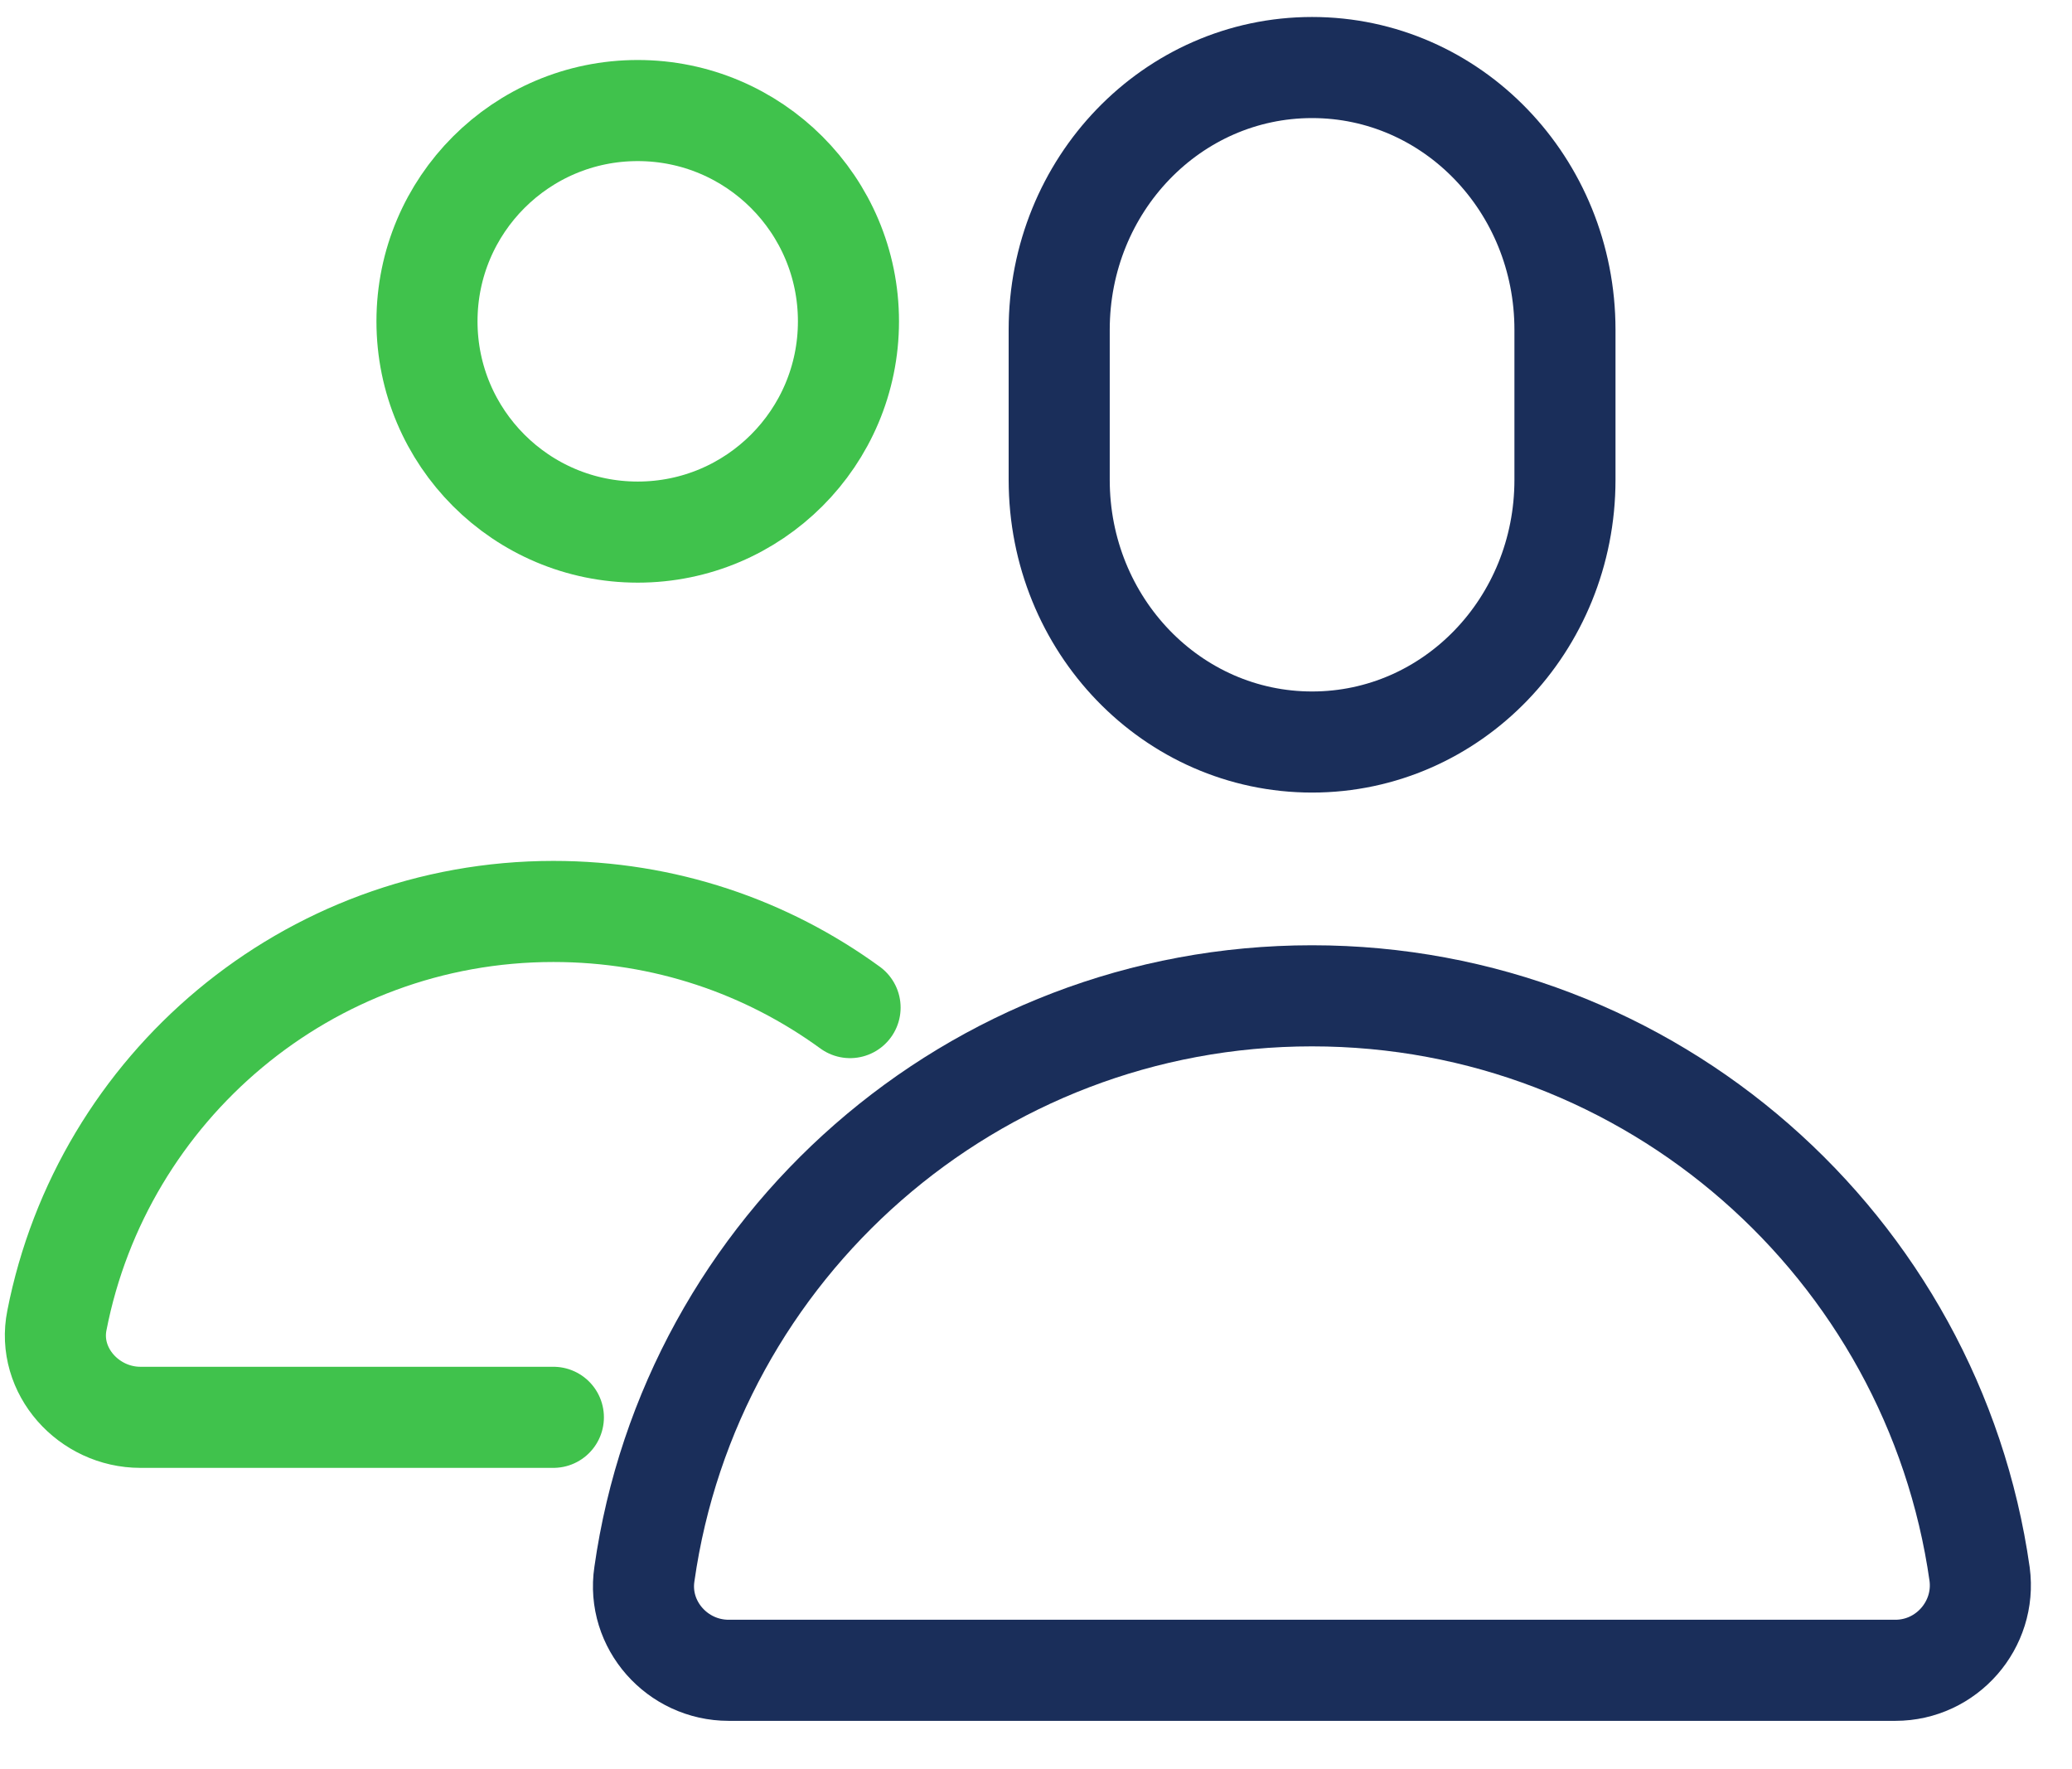
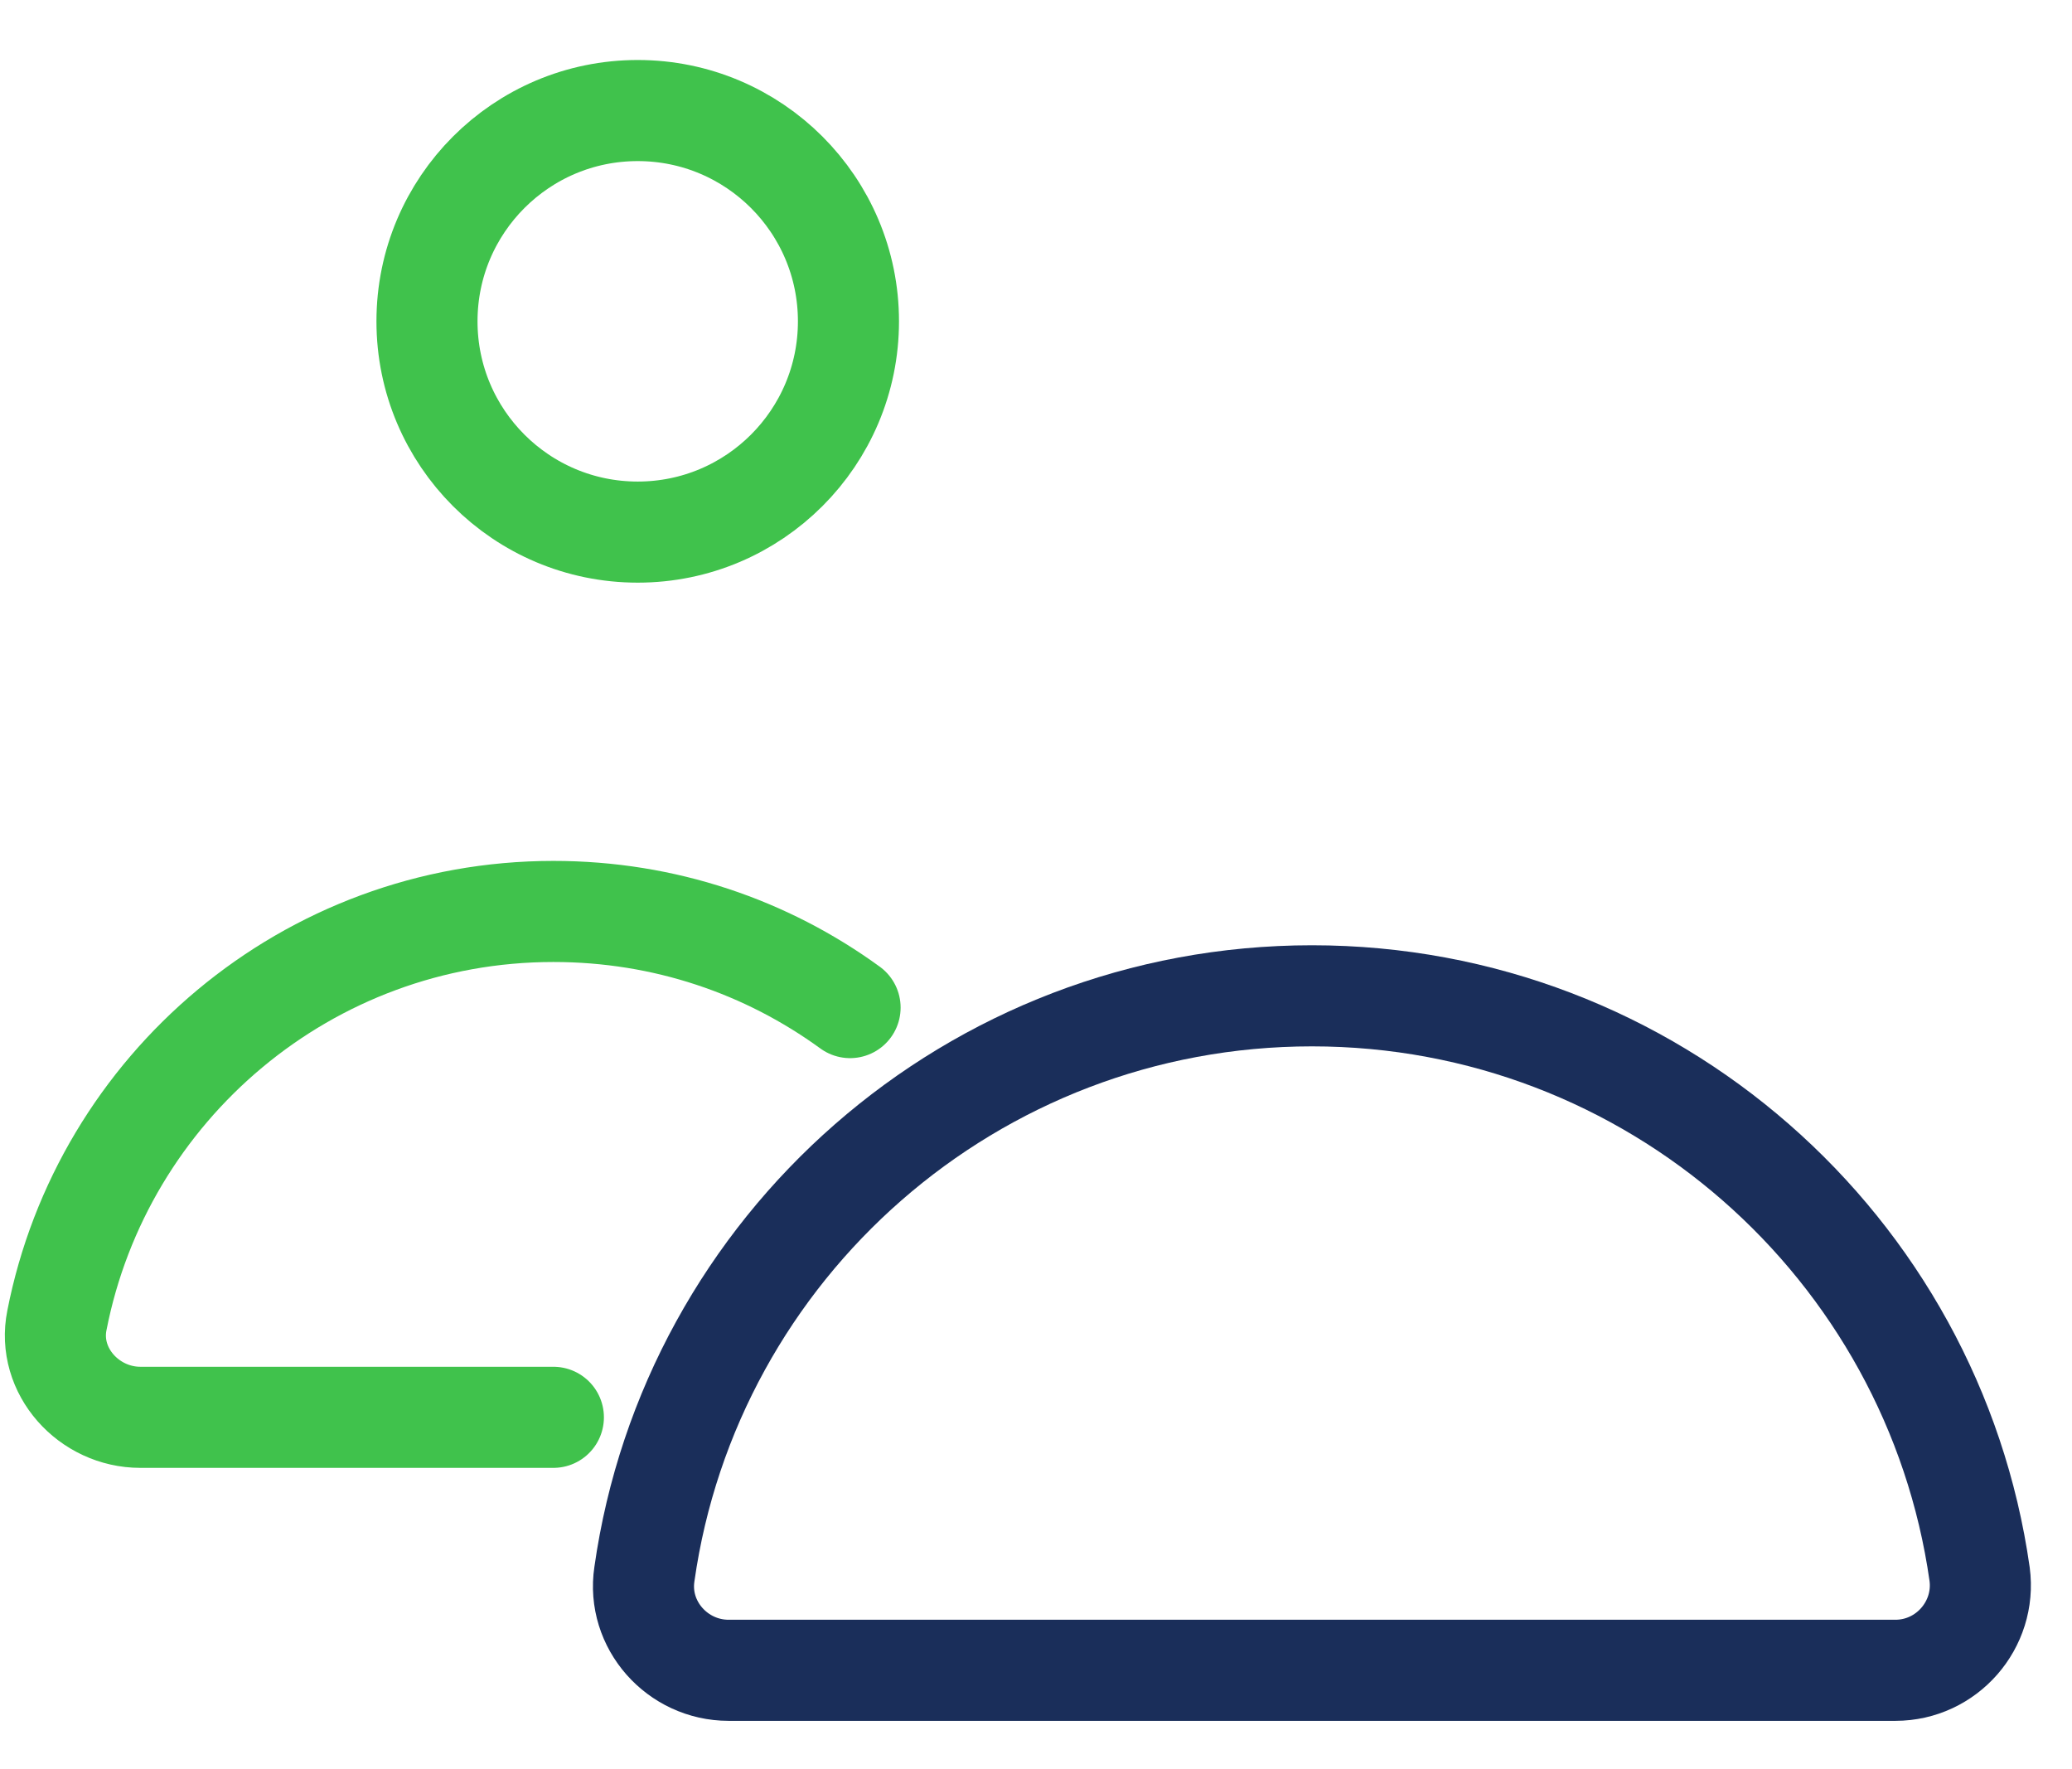
<svg xmlns="http://www.w3.org/2000/svg" width="41" height="35" viewBox="0 0 41 35" fill="none">
-   <path d="M30.967 9.493C30.967 12.362 28.732 14.68 25.963 14.68C23.194 14.68 20.959 12.362 20.959 9.493V6.524C20.959 3.655 23.194 1.336 25.963 1.336C28.732 1.336 30.967 3.655 30.967 6.524V9.493Z" stroke="#1A2E5A" stroke-width="2" stroke-linecap="round" stroke-linejoin="round" />
  <path d="M12.619 10.527C14.922 10.527 16.789 8.66 16.789 6.357C16.789 4.054 14.922 2.187 12.619 2.187C10.316 2.187 8.449 4.054 8.449 6.357C8.449 8.66 10.316 10.527 12.619 10.527Z" stroke="#40C24C" stroke-width="2" stroke-linecap="round" stroke-linejoin="round" />
  <path d="M16.821 19.934C15.17 18.733 13.152 18.032 10.95 18.032C6.08 18.032 2.026 21.518 1.126 26.122C0.925 27.123 1.759 28.04 2.777 28.04H10.95" stroke="#40C24C" stroke-width="2" stroke-linecap="round" stroke-linejoin="round" />
  <path d="M25.961 19.701C19.239 19.701 13.668 24.671 12.751 31.143C12.601 32.144 13.401 33.045 14.419 33.045H37.504C38.521 33.045 39.305 32.144 39.172 31.143C38.254 24.671 32.683 19.701 25.961 19.701Z" stroke="#1A2E5A" stroke-width="2" stroke-linecap="round" stroke-linejoin="round" />
</svg>